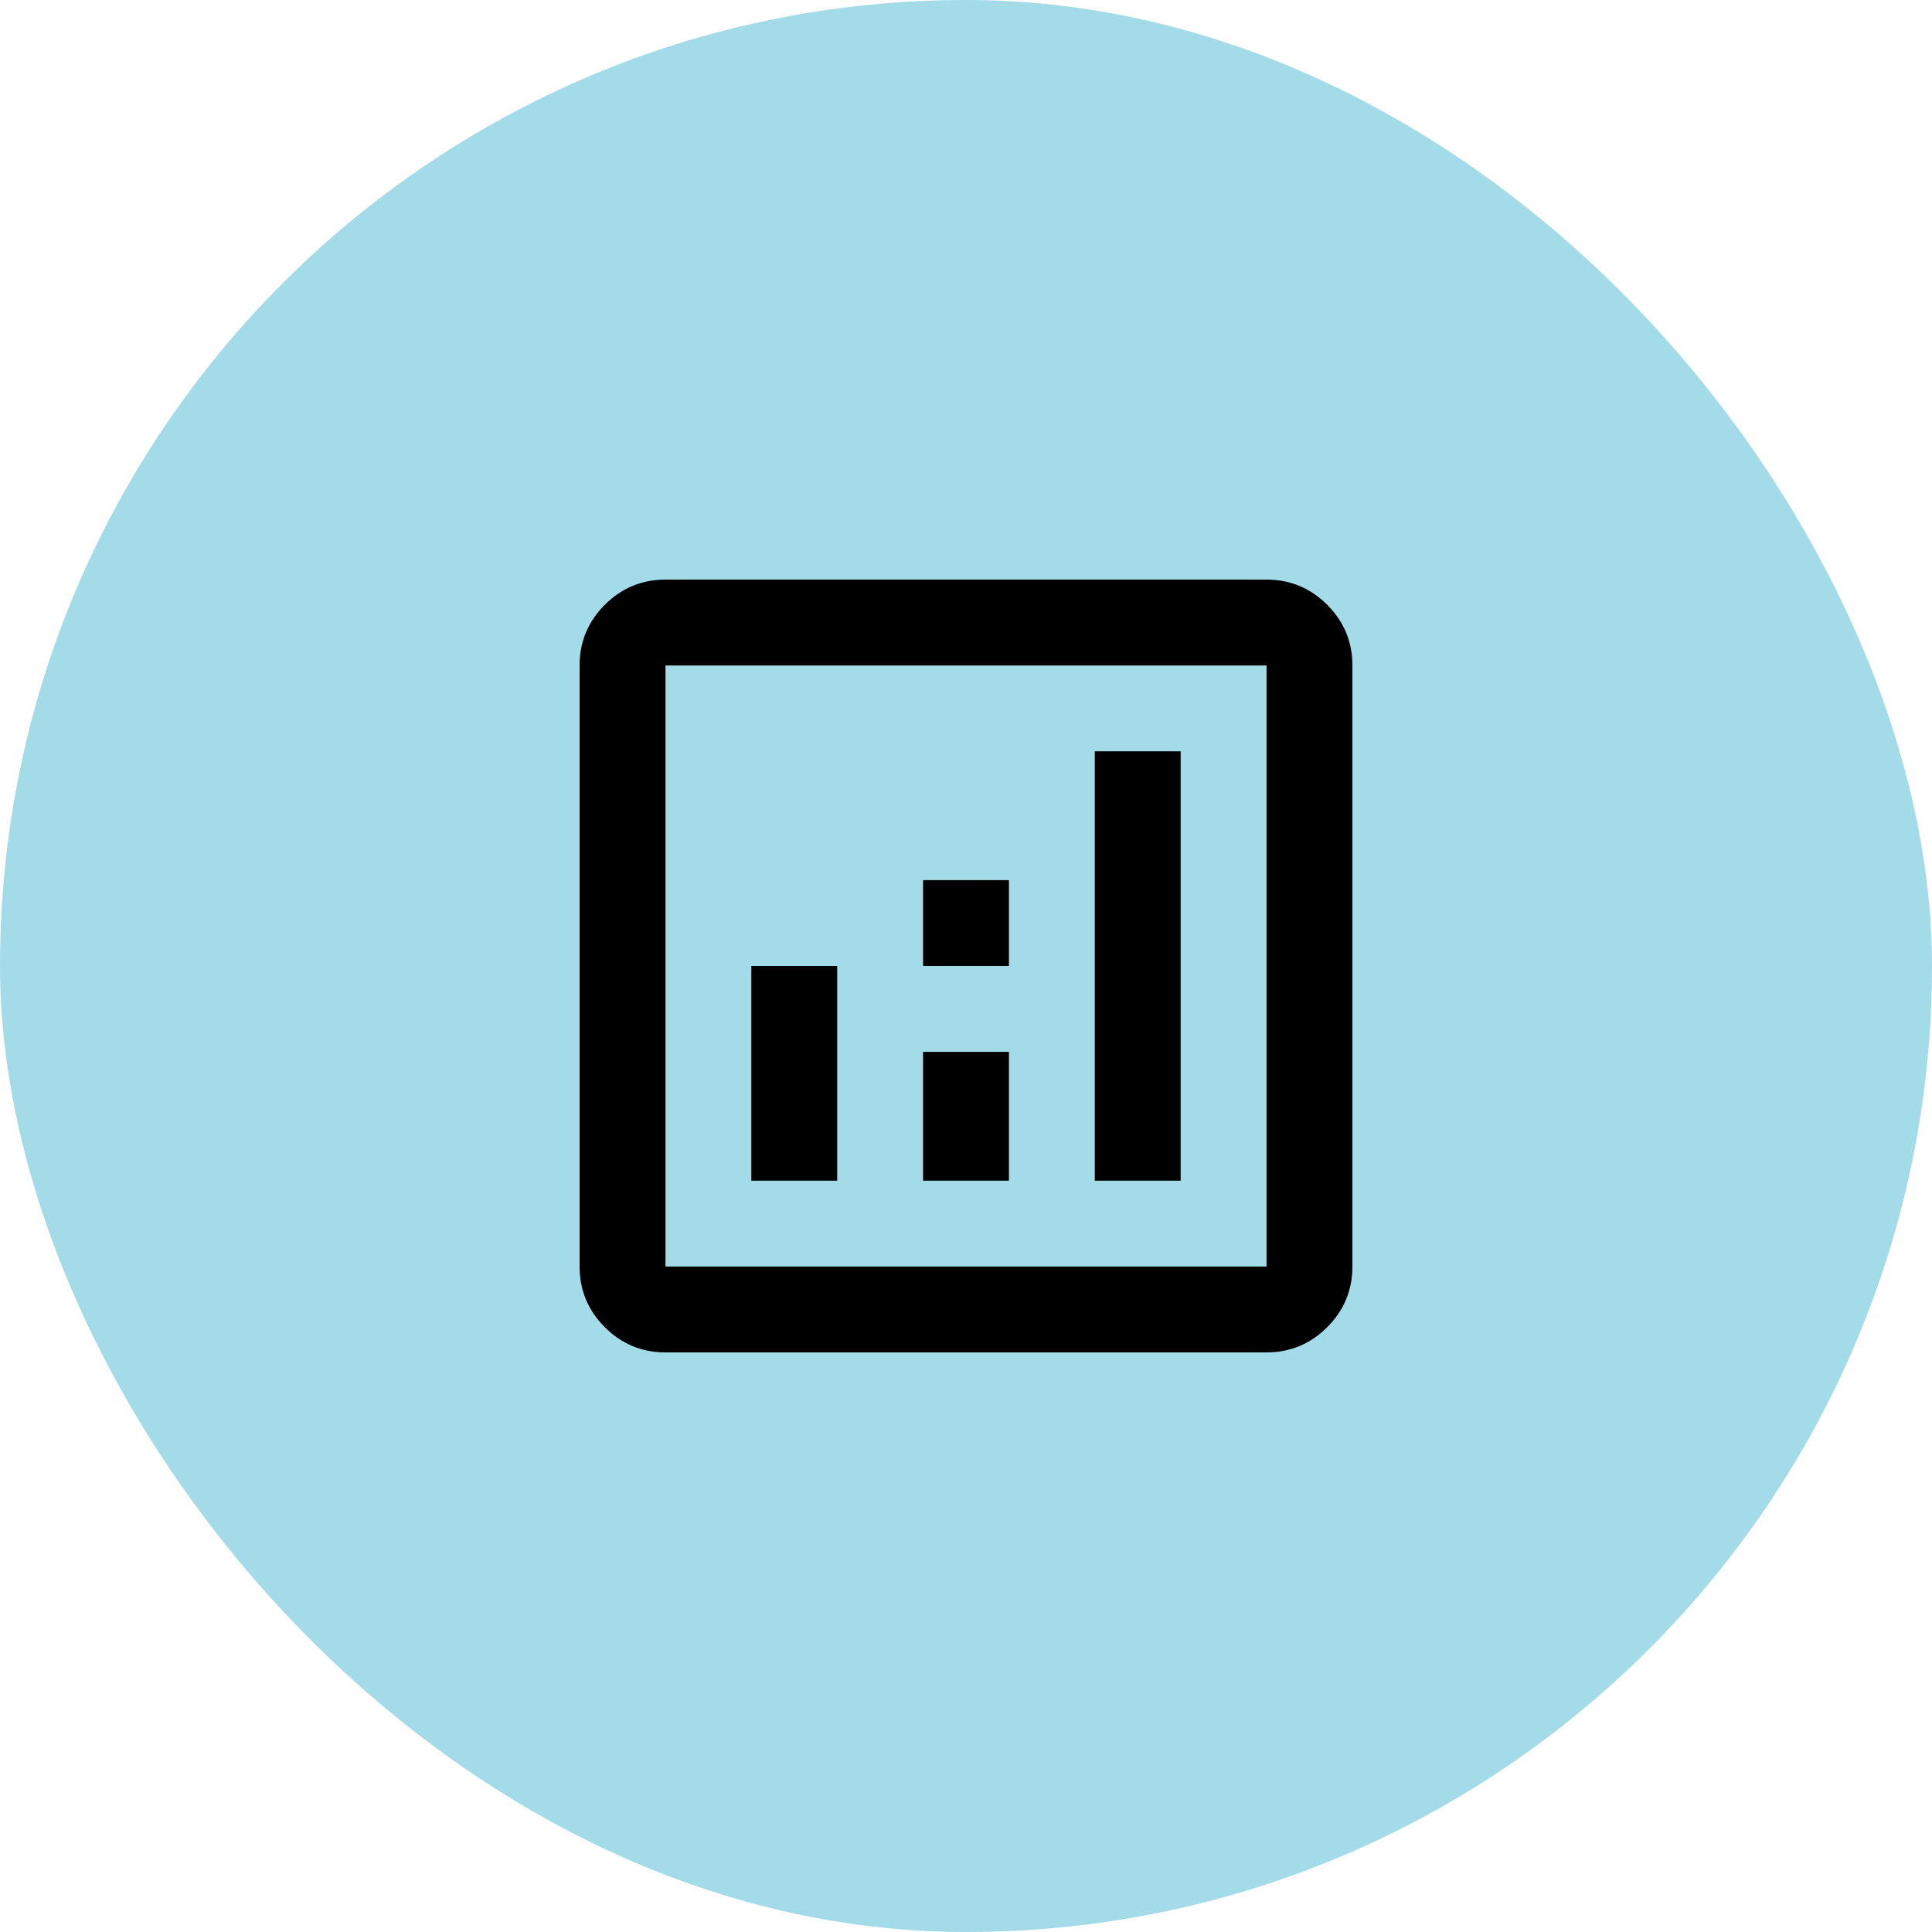
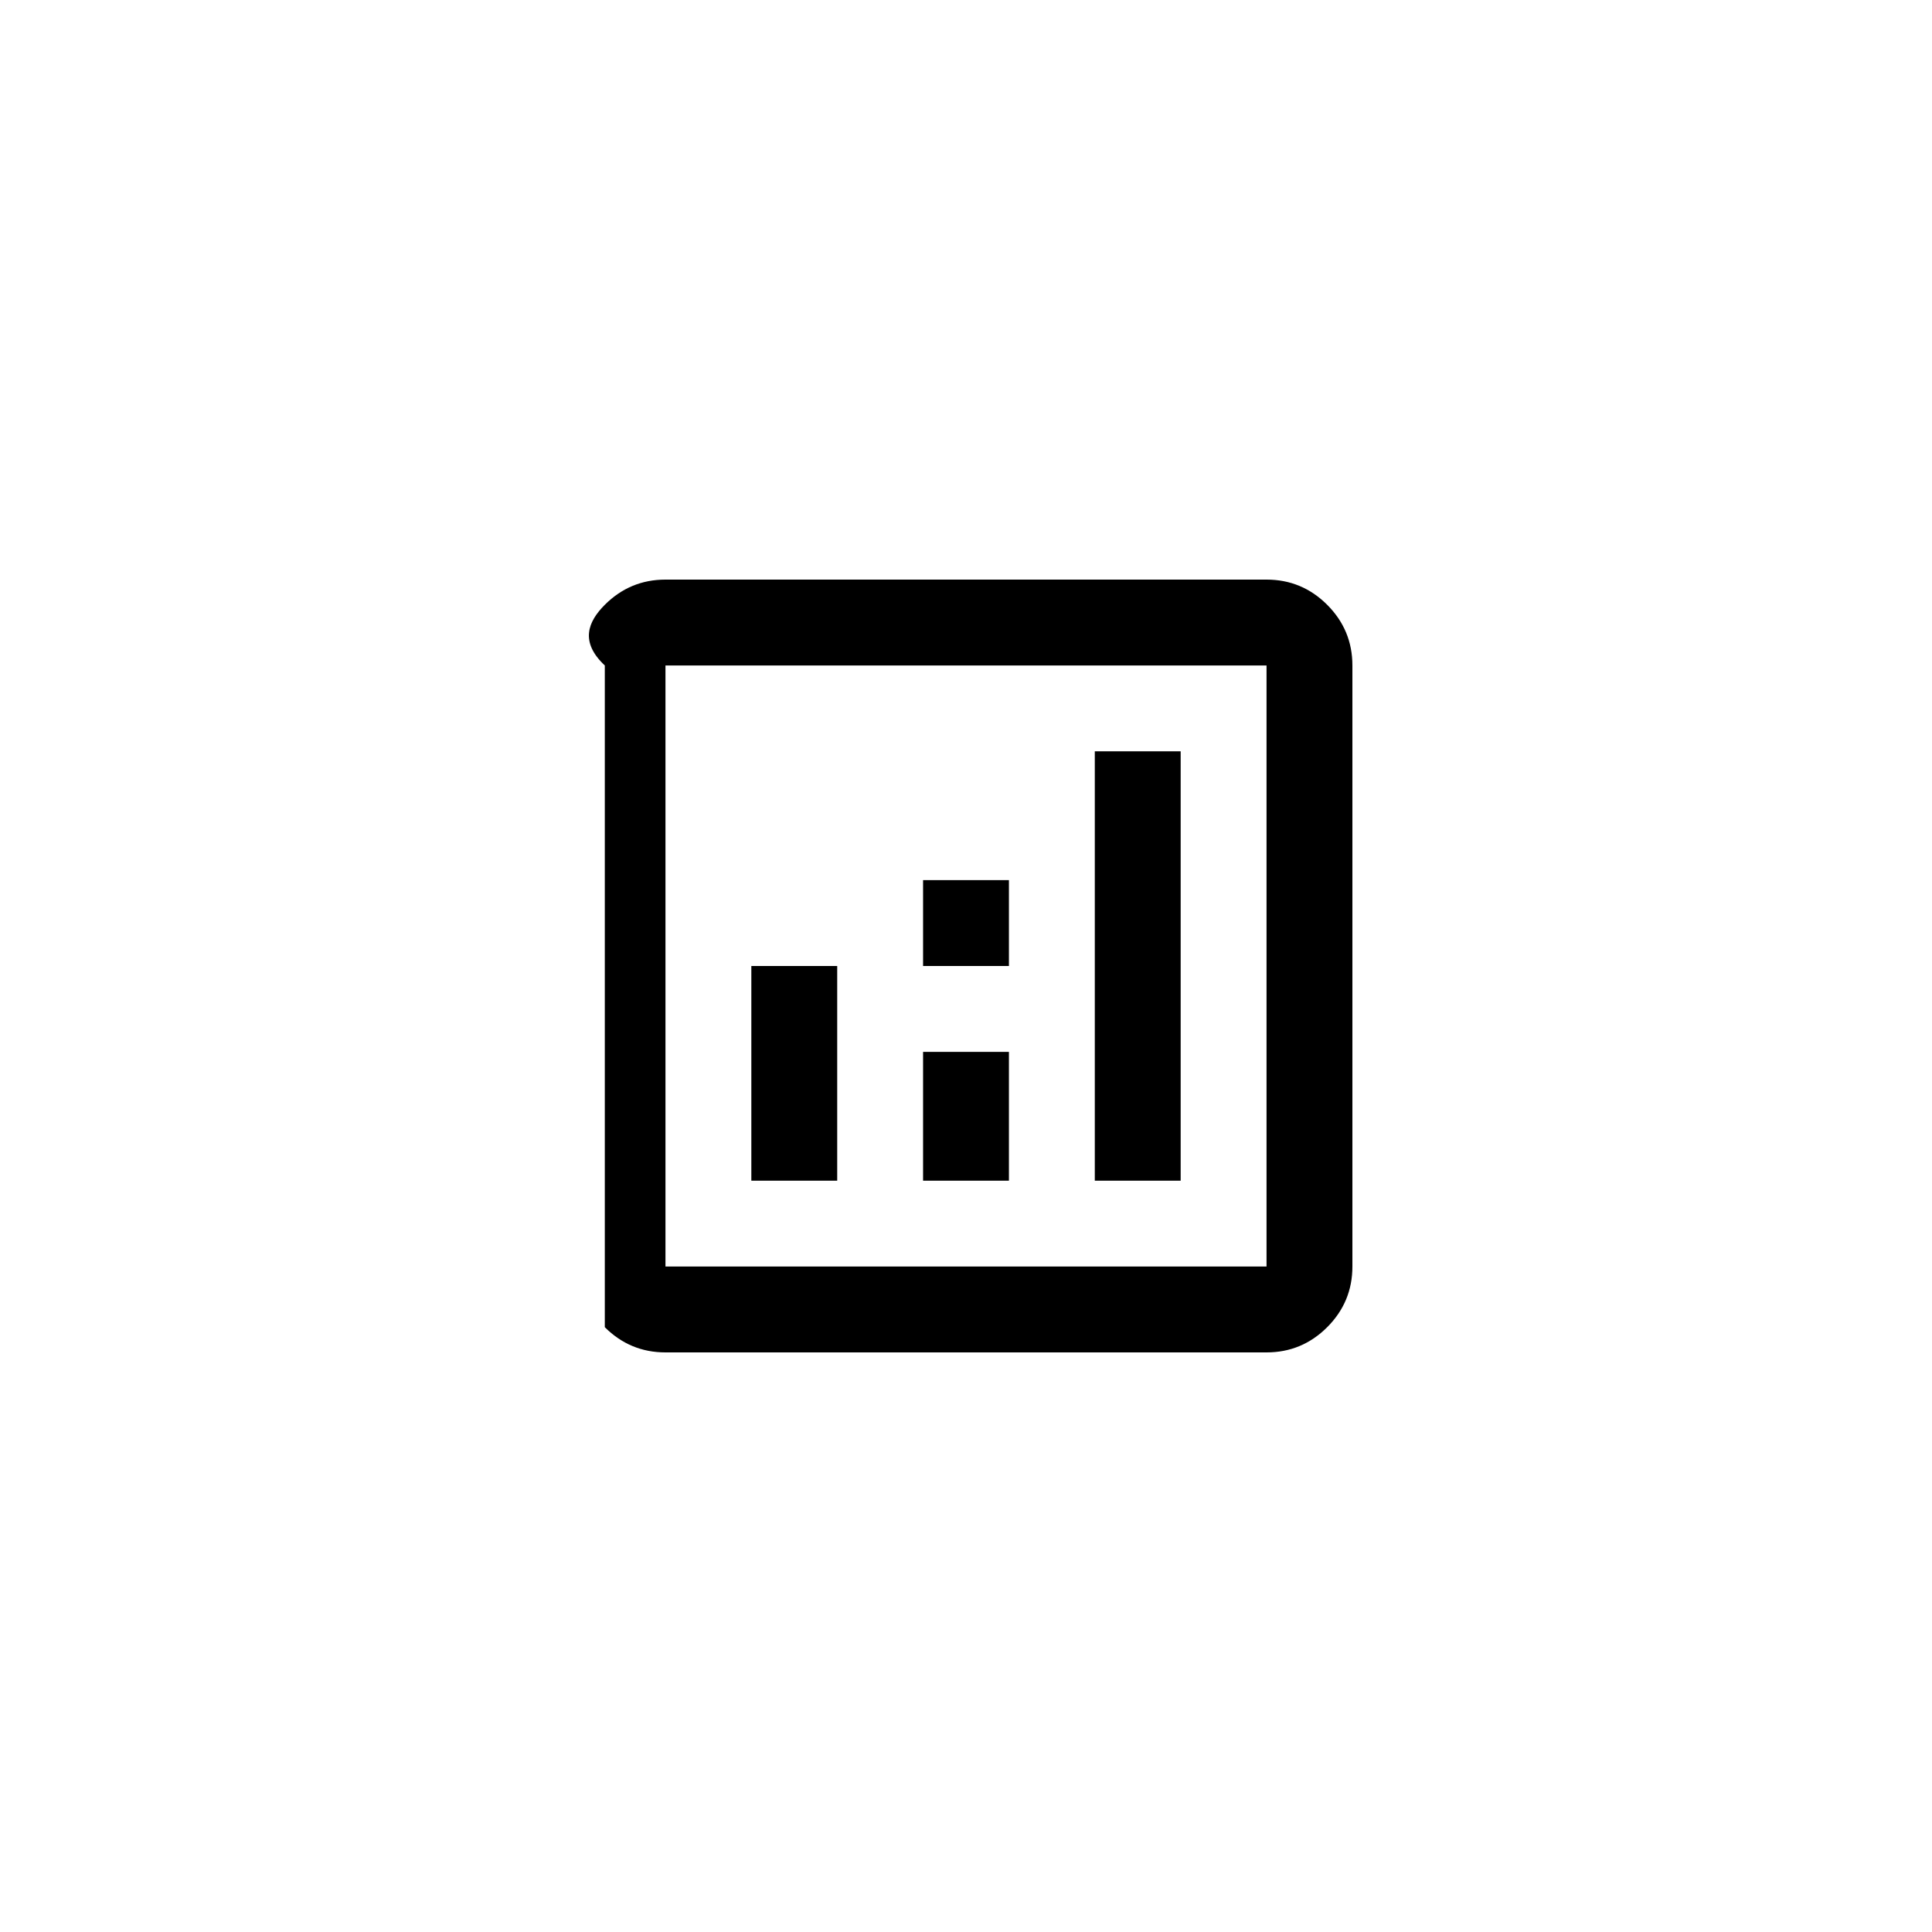
<svg xmlns="http://www.w3.org/2000/svg" width="200" height="200" viewBox="0 0 200 200" fill="none">
-   <rect width="200" height="200" rx="100" fill="#A4DBE8" />
-   <path d="M77.778 122.222H86.667V100H77.778V122.222ZM113.333 122.222H122.222V77.778H113.333V122.222ZM95.556 122.222H104.444V108.889H95.556V122.222ZM95.556 100H104.444V91.111H95.556V100ZM68.889 140C66.444 140 64.351 139.13 62.609 137.391C60.87 135.649 60 133.556 60 131.111V68.889C60 66.444 60.87 64.351 62.609 62.609C64.351 60.87 66.444 60 68.889 60H131.111C133.556 60 135.649 60.87 137.391 62.609C139.13 64.351 140 66.444 140 68.889V131.111C140 133.556 139.13 135.649 137.391 137.391C135.649 139.13 133.556 140 131.111 140H68.889ZM68.889 131.111H131.111V68.889H68.889V131.111Z" fill="black" />
+   <path d="M77.778 122.222H86.667V100H77.778V122.222ZM113.333 122.222H122.222V77.778H113.333V122.222ZM95.556 122.222H104.444V108.889H95.556V122.222ZM95.556 100H104.444V91.111H95.556V100ZM68.889 140C66.444 140 64.351 139.13 62.609 137.391V68.889C60 66.444 60.87 64.351 62.609 62.609C64.351 60.87 66.444 60 68.889 60H131.111C133.556 60 135.649 60.87 137.391 62.609C139.13 64.351 140 66.444 140 68.889V131.111C140 133.556 139.13 135.649 137.391 137.391C135.649 139.13 133.556 140 131.111 140H68.889ZM68.889 131.111H131.111V68.889H68.889V131.111Z" fill="black" />
</svg>